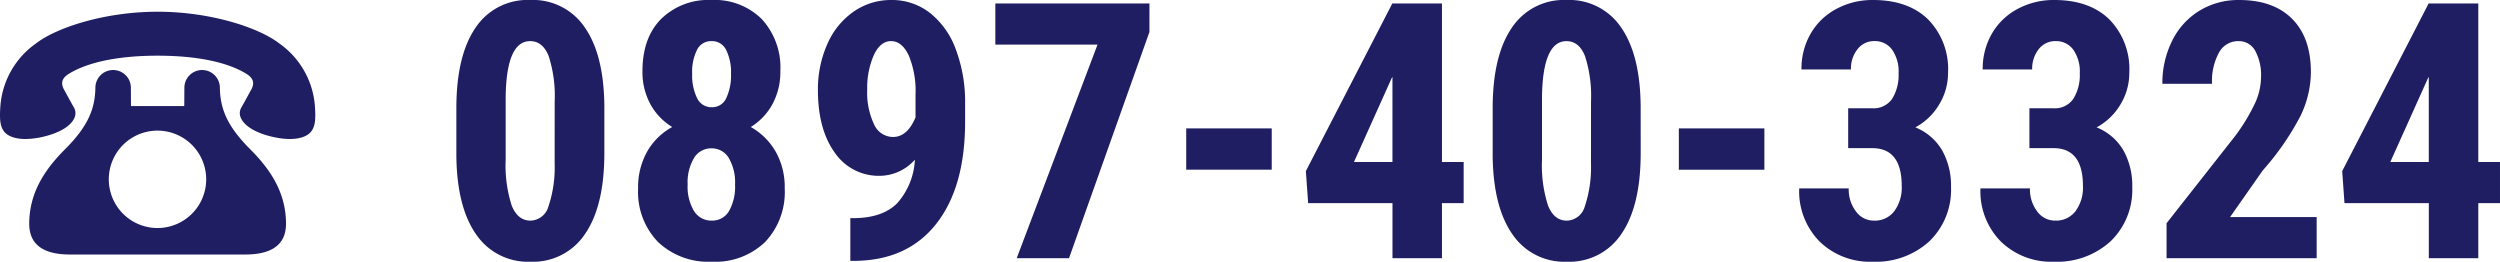
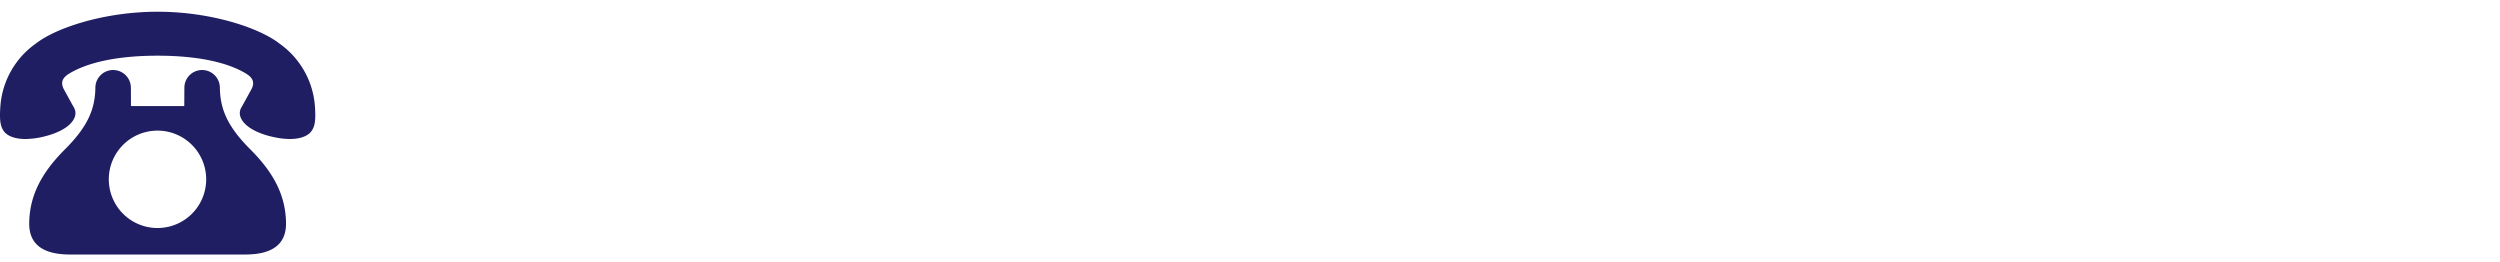
<svg xmlns="http://www.w3.org/2000/svg" width="376.807" height="39.445" viewBox="0 0 376.807 39.445">
  <g id="tel" transform="translate(-390.386 -631.449)">
-     <path id="パス_72278" data-name="パス 72278" d="M-131.388-15.873q0,7.963-2.887,12.182a9.39,9.39,0,0,1-8.24,4.219,9.423,9.423,0,0,1-8.187-4.1q-2.887-4.1-2.993-11.747V-22.57q0-7.937,2.874-12.142a9.391,9.391,0,0,1,8.253-4.206,9.418,9.418,0,0,1,8.253,4.166q2.874,4.166,2.927,11.892Zm-7.488-7.778a19.541,19.541,0,0,0-.9-6.8q-.9-2.268-2.795-2.268-3.56,0-3.691,8.306v9.571a19.679,19.679,0,0,0,.91,6.908q.91,2.268,2.834,2.268a2.893,2.893,0,0,0,2.7-2.123,18.518,18.518,0,0,0,.936-6.5Zm34.014-4.535a10.135,10.135,0,0,1-1.187,4.957,9.21,9.21,0,0,1-3.27,3.454,9.9,9.9,0,0,1,3.744,3.7,10.853,10.853,0,0,1,1.371,5.55,10.948,10.948,0,0,1-2.953,8.082A10.839,10.839,0,0,1-115.2.527a11.021,11.021,0,0,1-8.095-2.966,10.839,10.839,0,0,1-3.006-8.082,10.925,10.925,0,0,1,1.371-5.563,9.635,9.635,0,0,1,3.771-3.691,9.144,9.144,0,0,1-3.3-3.454,10.135,10.135,0,0,1-1.187-4.957q0-5.036,2.821-7.884a10.174,10.174,0,0,1,7.567-2.848,10.1,10.1,0,0,1,7.594,2.874A10.791,10.791,0,0,1-104.862-28.187ZM-115.2-5.669a2.9,2.9,0,0,0,2.6-1.437,7.447,7.447,0,0,0,.91-3.995,7.267,7.267,0,0,0-.949-4.008,2.965,2.965,0,0,0-2.61-1.45,3,3,0,0,0-2.624,1.45,7.188,7.188,0,0,0-.962,4.008,7.121,7.121,0,0,0,.962,3.995A3.048,3.048,0,0,0-115.2-5.669Zm2.9-22.122a7.57,7.57,0,0,0-.725-3.586,2.374,2.374,0,0,0-2.228-1.345,2.35,2.35,0,0,0-2.162,1.305,7.413,7.413,0,0,0-.738,3.625,7.766,7.766,0,0,0,.738,3.652,2.374,2.374,0,0,0,2.215,1.384,2.321,2.321,0,0,0,2.188-1.384A8.01,8.01,0,0,0-112.3-27.791Zm27.712,12.946a7.163,7.163,0,0,1-5.194,2.426,8.026,8.026,0,0,1-6.9-3.52q-2.518-3.52-2.518-9.4a16.677,16.677,0,0,1,1.424-6.948A11.486,11.486,0,0,1-93.8-37.178a9.838,9.838,0,0,1,5.682-1.74,9.287,9.287,0,0,1,5.774,1.925,12.333,12.333,0,0,1,3.929,5.524,22.489,22.489,0,0,1,1.4,8.187v2.716q0,9.809-4.311,15.333T-93.551.4h-.765V-6.038h.5q4.377-.026,6.579-2.268A10.605,10.605,0,0,0-84.586-14.845Zm-3.3-3.428q2.162,0,3.4-2.953v-3.428a13.954,13.954,0,0,0-1.028-5.919q-1.028-2.149-2.663-2.149-1.608,0-2.6,2.123a12.217,12.217,0,0,0-.989,5.181,11.132,11.132,0,0,0,1.028,5.234A3.145,3.145,0,0,0-87.882-18.272Zm38.654-15.82L-61.356,0H-69.24l12.182-32.194h-15.4v-6.2h23.229ZM-30.8-13.342H-43.69v-6.223H-30.8ZM-5.142-14.5h3.27v6.2h-3.27V0H-12.6V-8.306H-25.312l-.343-4.825,13.025-25.26h7.488Zm-13.263,0h5.8V-27.343l-.158.29Zm43.216-1.371q0,7.963-2.887,12.182A9.39,9.39,0,0,1,13.685.527,9.423,9.423,0,0,1,5.5-3.573Q2.61-7.673,2.5-15.319V-22.57q0-7.937,2.874-12.142a9.391,9.391,0,0,1,8.253-4.206,9.418,9.418,0,0,1,8.253,4.166q2.874,4.166,2.927,11.892Zm-7.488-7.778a19.541,19.541,0,0,0-.9-6.8q-.9-2.268-2.795-2.268-3.56,0-3.691,8.306v9.571a19.679,19.679,0,0,0,.91,6.908q.91,2.268,2.834,2.268a2.893,2.893,0,0,0,2.7-2.123,18.518,18.518,0,0,0,.936-6.5Zm26.13,10.31H30.56v-6.223H43.453ZM56.083-22.6H59.7a3.375,3.375,0,0,0,3.019-1.437,6.8,6.8,0,0,0,.962-3.836,5.719,5.719,0,0,0-.989-3.573,3.178,3.178,0,0,0-2.65-1.279,3.135,3.135,0,0,0-2.544,1.213A4.683,4.683,0,0,0,56.5-28.45H49.043a10.547,10.547,0,0,1,1.384-5.392A9.721,9.721,0,0,1,54.3-37.573a11.442,11.442,0,0,1,5.524-1.345q5.3,0,8.306,2.927a10.67,10.67,0,0,1,3.006,8.016,9.127,9.127,0,0,1-1.358,4.838,9.247,9.247,0,0,1-3.573,3.415,8.211,8.211,0,0,1,4.047,3.48,10.833,10.833,0,0,1,1.332,5.484,10.767,10.767,0,0,1-3.256,8.2A11.93,11.93,0,0,1,59.774.527a10.876,10.876,0,0,1-8-3.045,10.769,10.769,0,0,1-3.072-8h7.462a5.476,5.476,0,0,0,1.081,3.454,3.327,3.327,0,0,0,2.742,1.4,3.669,3.669,0,0,0,3.045-1.424,5.97,5.97,0,0,0,1.121-3.8q0-5.669-4.4-5.7H56.083Zm27.316,0h3.612a3.375,3.375,0,0,0,3.019-1.437,6.8,6.8,0,0,0,.962-3.836A5.719,5.719,0,0,0,90-31.443a3.178,3.178,0,0,0-2.65-1.279,3.135,3.135,0,0,0-2.544,1.213,4.683,4.683,0,0,0-.989,3.059H76.359a10.547,10.547,0,0,1,1.384-5.392,9.721,9.721,0,0,1,3.876-3.731,11.442,11.442,0,0,1,5.524-1.345q5.3,0,8.306,2.927a10.67,10.67,0,0,1,3.006,8.016A9.127,9.127,0,0,1,97.1-23.137a9.247,9.247,0,0,1-3.573,3.415,8.211,8.211,0,0,1,4.047,3.48A10.833,10.833,0,0,1,98.9-10.758a10.767,10.767,0,0,1-3.256,8.2A11.93,11.93,0,0,1,87.091.527a10.876,10.876,0,0,1-8-3.045,10.769,10.769,0,0,1-3.072-8h7.462A5.476,5.476,0,0,0,84.56-7.066a3.327,3.327,0,0,0,2.742,1.4,3.669,3.669,0,0,0,3.045-1.424,5.97,5.97,0,0,0,1.121-3.8q0-5.669-4.4-5.7H83.4ZM126.694,0H104.071V-5.273l10.389-13.21a28.939,28.939,0,0,0,2.914-4.812,9.624,9.624,0,0,0,.936-3.968,7.7,7.7,0,0,0-.883-4.008,2.812,2.812,0,0,0-2.544-1.45,3.273,3.273,0,0,0-2.887,1.688,8.871,8.871,0,0,0-1.068,4.746h-7.488a14.24,14.24,0,0,1,1.463-6.46,10.929,10.929,0,0,1,4.113-4.548,11.26,11.26,0,0,1,6-1.622q5.142,0,7.976,2.834t2.834,8.055a15.371,15.371,0,0,1-1.569,6.579,40.449,40.449,0,0,1-5.682,8.213L113.643-6.2h13.052Zm24.363-14.5h3.27v6.2h-3.27V0H143.6V-8.306H130.887l-.343-4.825,13.025-25.26h7.488Zm-13.263,0h5.8V-27.343l-.158.29Z" transform="translate(612.865 670.367)" fill="#1f1e63" />
    <g id="ico_tel-l" transform="translate(390.386 633.217)">
      <path id="パス_1719" data-name="パス 1719" d="M655.1,345.309c-3.644-3.637-4.509-6.294-4.556-9.309a2.675,2.675,0,0,0-5.349.02l-.016,2.729a.066.066,0,0,1-.066.066h-7.9a.067.067,0,0,1-.066-.066l-.015-2.729a2.675,2.675,0,0,0-5.349-.02c-.047,3.014-.912,5.672-4.556,9.309-3.44,3.433-5.358,6.863-5.418,11.124-.037,2.615,1.332,4.761,6.165,4.761h26.377c4.833,0,6.2-2.146,6.165-4.761C660.461,352.172,658.542,348.742,655.1,345.309ZM641.144,357.2a7.34,7.34,0,1,1,7.34-7.34A7.34,7.34,0,0,1,641.144,357.2Z" transform="translate(-617.406 -324.6)" fill="#1f1e63" />
      <path id="パス_1720" data-name="パス 1720" d="M654.371,317.814a12.689,12.689,0,0,0-5.356-9.28c-3.057-2.376-10.336-4.781-18.335-4.781s-15.278,2.405-18.335,4.781a12.688,12.688,0,0,0-5.355,9.28c-.2,2.44.029,3.271.515,3.951.46.644,1.517,1.172,3.244,1.172a12.188,12.188,0,0,0,2.954-.41c2.311-.582,3.926-1.593,4.431-2.772a1.681,1.681,0,0,0-.06-1.539c-.584-1.034-1.584-2.875-1.587-2.879-.438-.958-.169-1.64.9-2.284,2.913-1.749,7.508-2.674,13.289-2.674s10.376.925,13.289,2.674c1.071.643,1.341,1.326.91,2.268-.01.019-1.01,1.86-1.594,2.894a1.68,1.68,0,0,0-.06,1.539c.505,1.179,2.12,2.189,4.431,2.772,3.532.89,5.518.19,6.2-.763C654.341,321.084,654.567,320.253,654.371,317.814Z" transform="translate(-606.919 -303.753)" fill="#1f1e63" />
    </g>
  </g>
</svg>